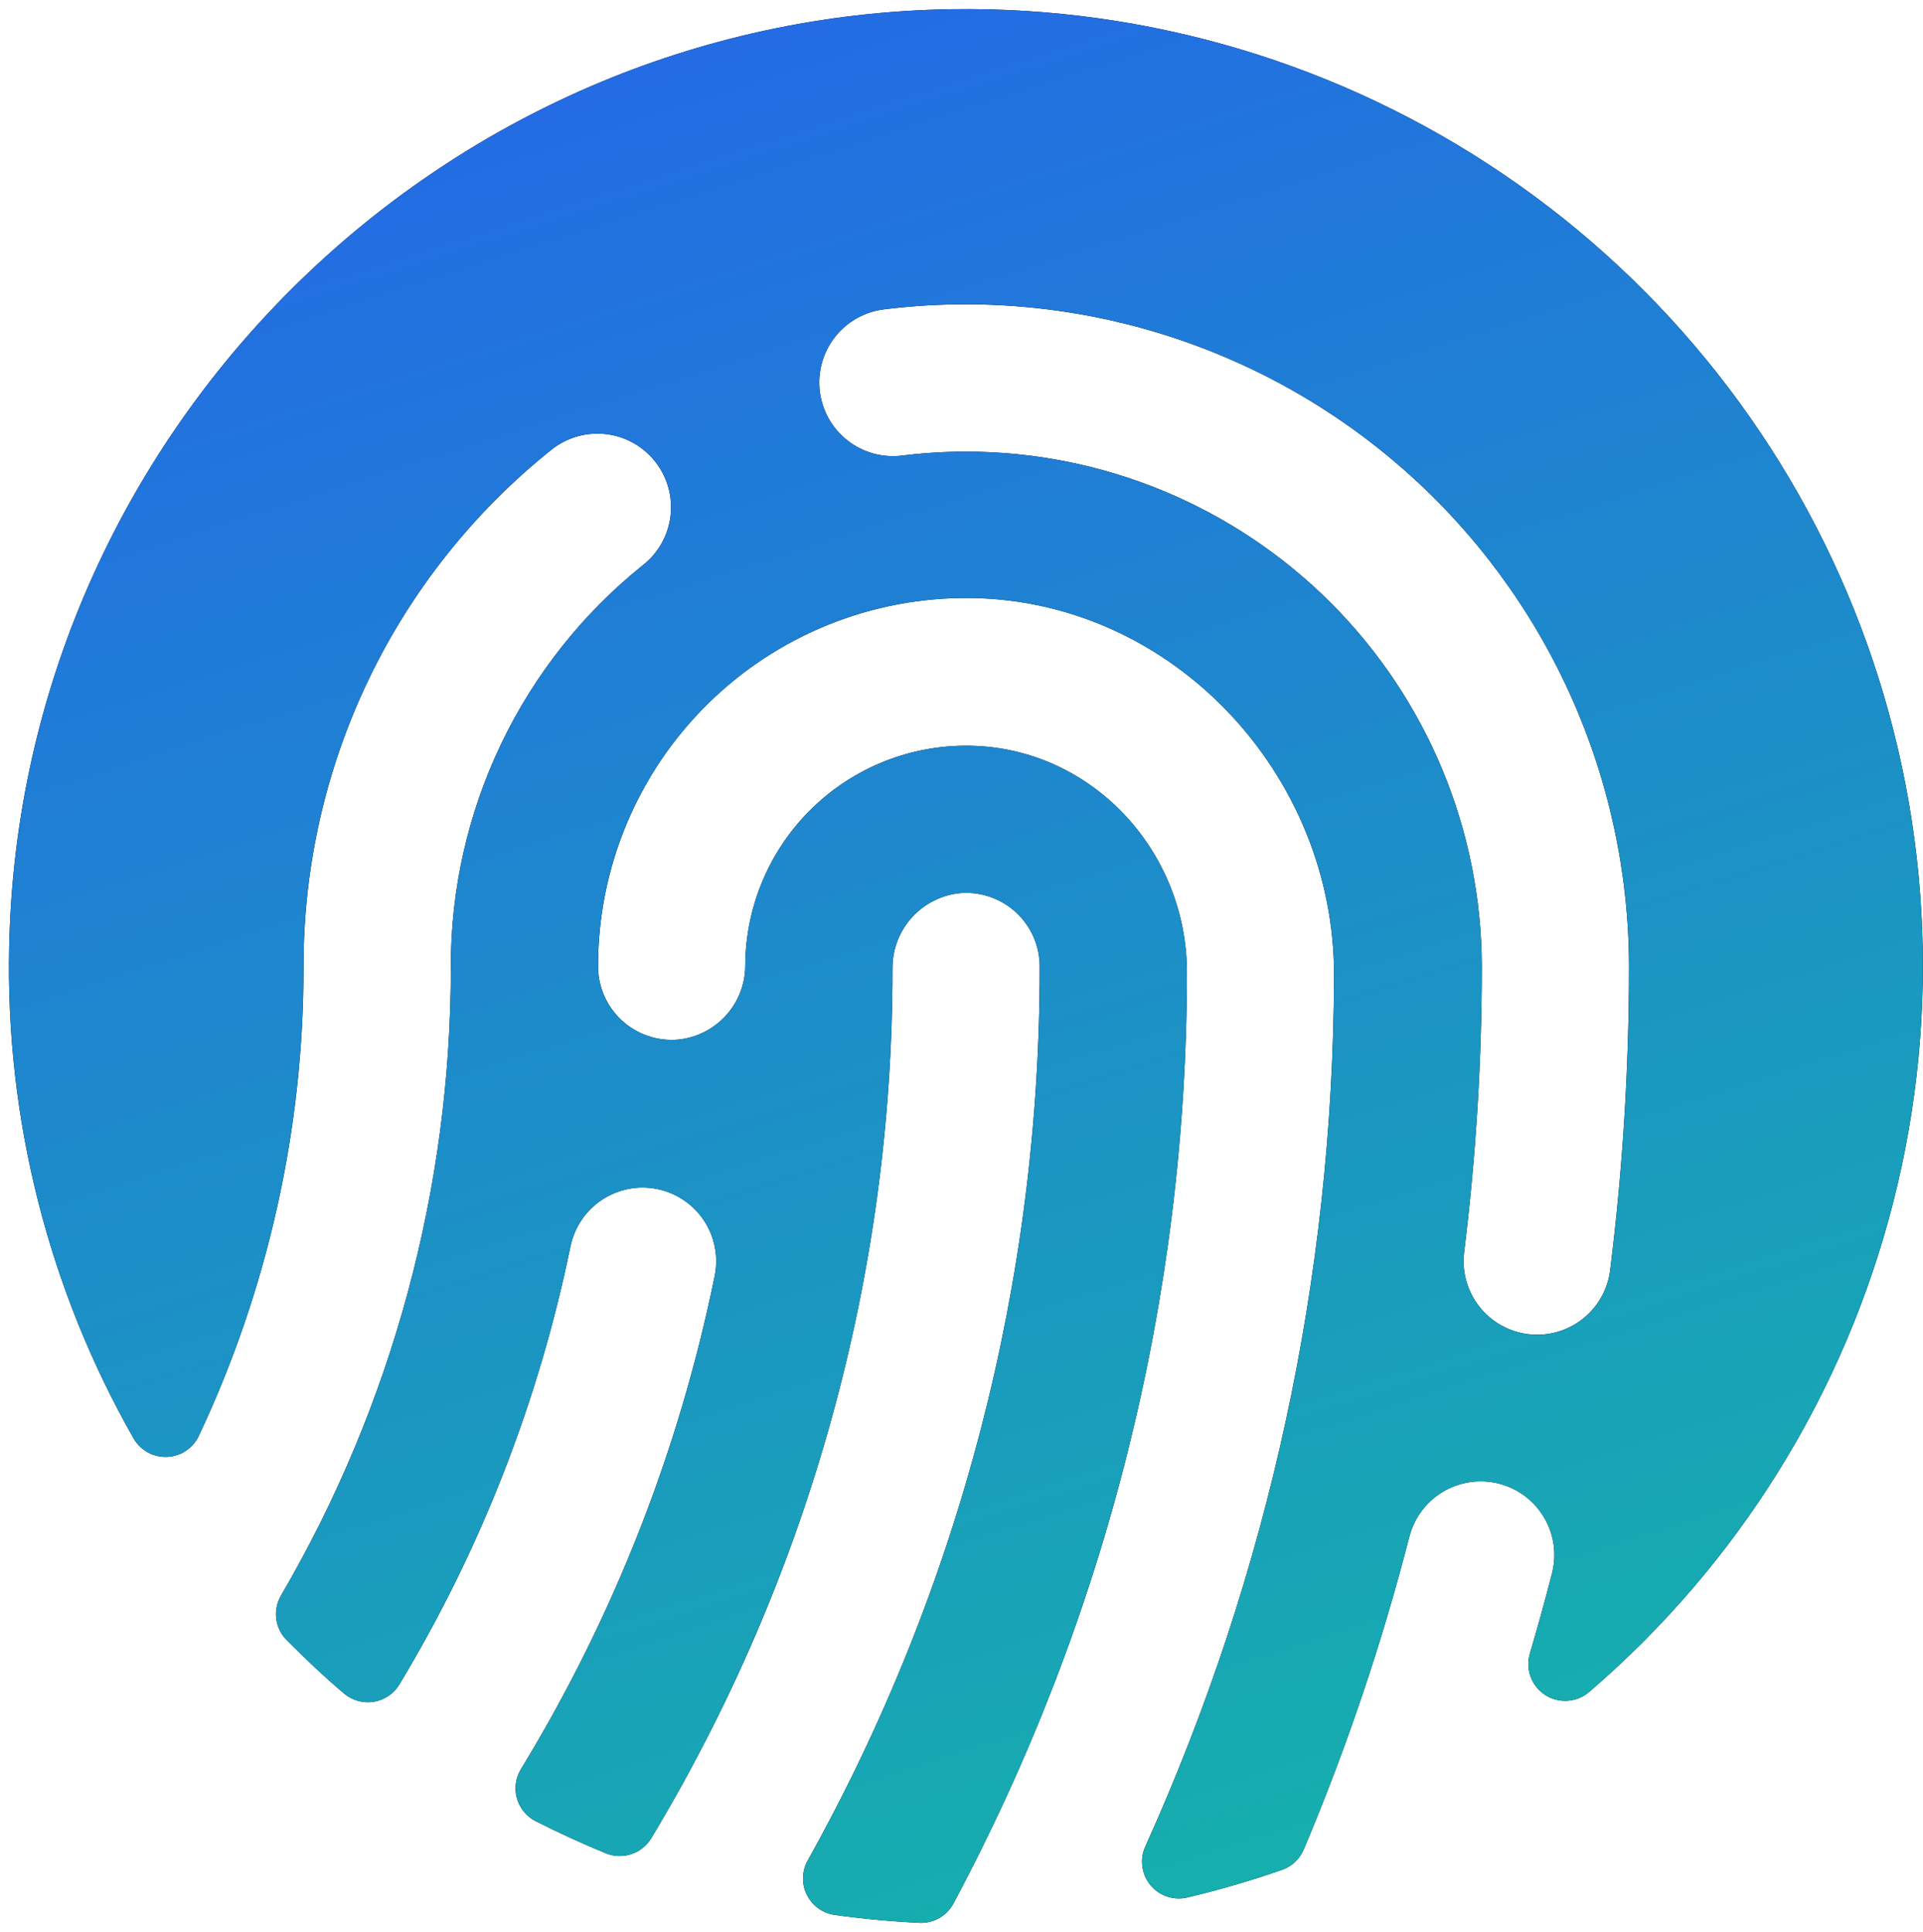
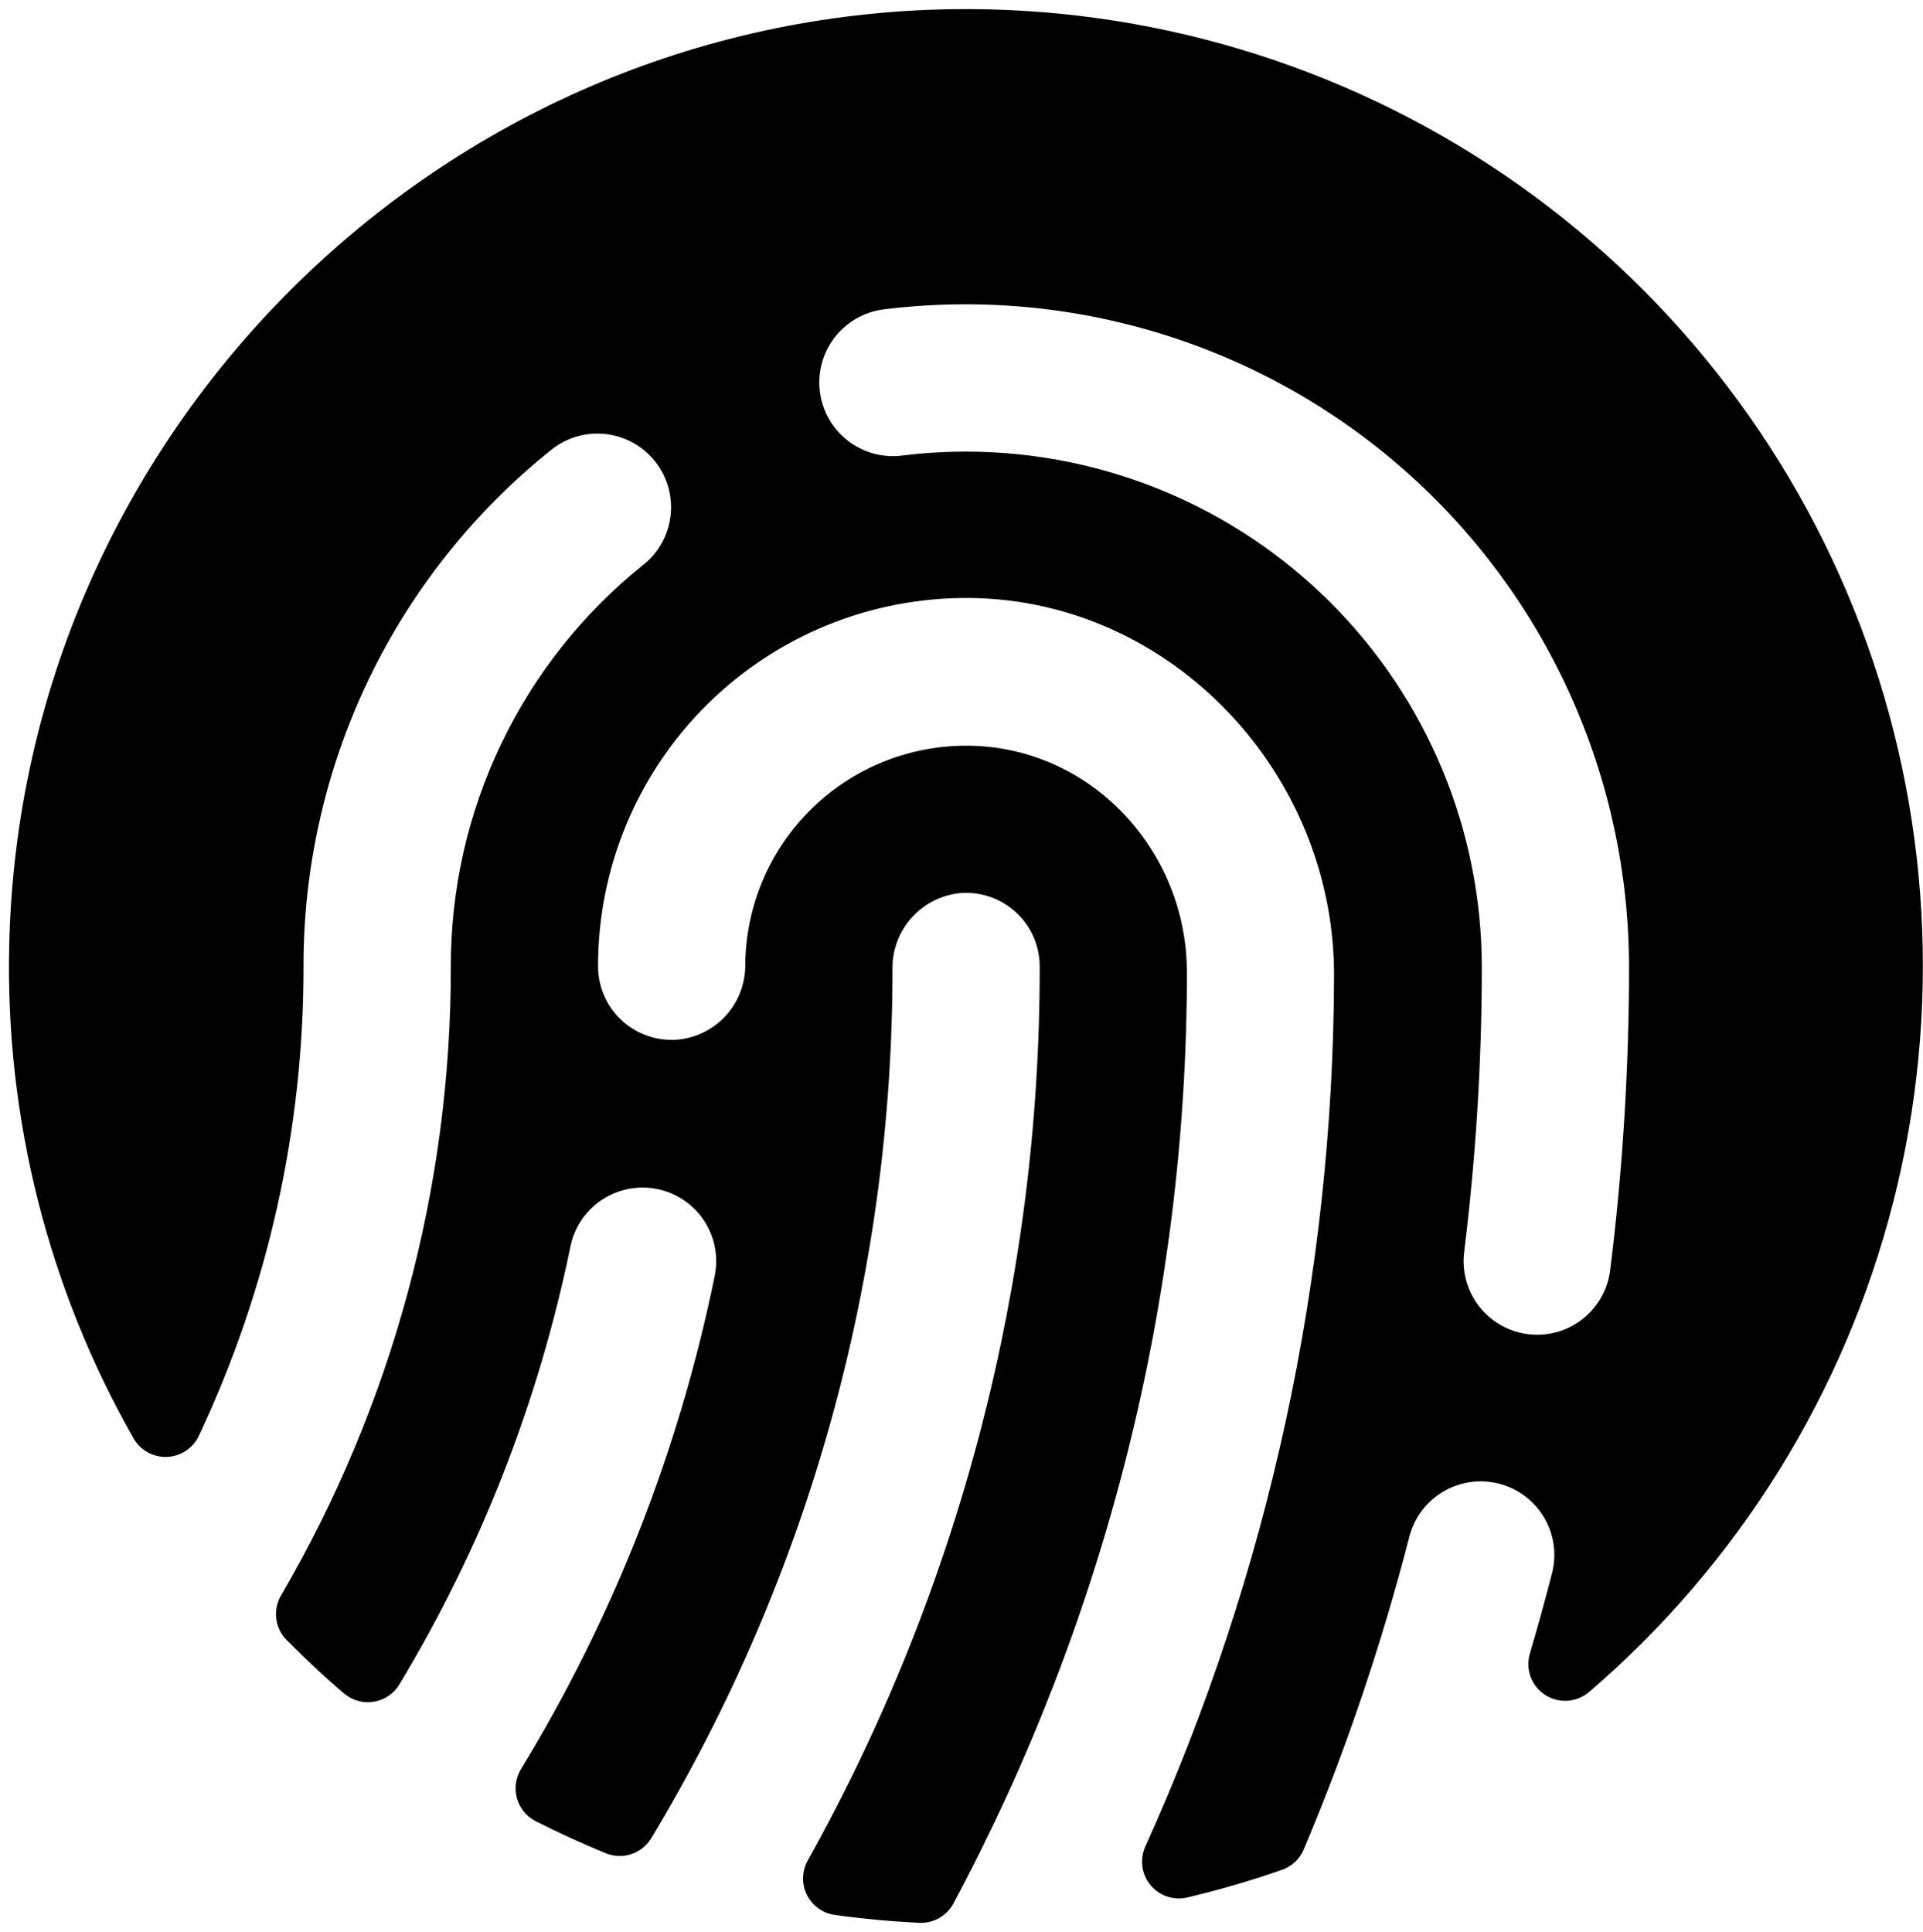
<svg xmlns="http://www.w3.org/2000/svg" width="209" height="210" viewBox="0 0 209 210" fill="none">
  <path d="M103.419 1C47.729 1.85 2.209 47.09 0.999 102.81C0.575 121.552 5.248 140.057 14.519 156.35C14.883 156.987 15.416 157.511 16.058 157.866C16.7 158.221 17.427 158.392 18.16 158.361C18.893 158.33 19.604 158.098 20.214 157.691C20.824 157.283 21.31 156.715 21.619 156.05C29.13 140.099 33.013 122.681 32.989 105.05C32.971 94.251 35.391 83.587 40.068 73.853C44.744 64.118 51.557 55.565 59.999 48.83C60.827 48.183 61.775 47.705 62.787 47.423C63.8 47.142 64.858 47.063 65.901 47.191C66.945 47.318 67.953 47.65 68.868 48.167C69.782 48.685 70.587 49.377 71.234 50.205C71.882 51.033 72.359 51.98 72.641 52.993C72.922 54.006 73.001 55.064 72.874 56.107C72.746 57.151 72.414 58.158 71.897 59.074C71.379 59.989 70.687 60.793 69.859 61.44C63.333 66.683 58.07 73.326 54.459 80.879C50.848 88.431 48.982 96.699 48.999 105.07C49.026 129.087 42.657 152.678 30.549 173.42C30.1 174.182 29.917 175.072 30.027 175.949C30.137 176.827 30.535 177.643 31.159 178.27C33.159 180.27 35.249 182.27 37.409 184.09C37.852 184.462 38.37 184.733 38.928 184.886C39.485 185.038 40.069 185.068 40.64 184.973C41.21 184.878 41.753 184.66 42.231 184.335C42.709 184.01 43.111 183.585 43.409 183.09C52.262 168.393 58.548 152.297 61.999 135.49C62.422 133.411 63.654 131.585 65.423 130.414C67.193 129.242 69.355 128.822 71.434 129.245C73.513 129.668 75.34 130.9 76.511 132.669C77.682 134.439 78.102 136.601 77.679 138.68C73.811 157.644 66.682 175.793 56.609 192.32C56.325 192.79 56.141 193.313 56.068 193.857C55.995 194.402 56.034 194.955 56.184 195.483C56.335 196.011 56.592 196.503 56.94 196.927C57.288 197.352 57.72 197.7 58.209 197.95C60.679 199.2 63.209 200.36 65.779 201.42C66.666 201.8 67.662 201.847 68.58 201.551C69.499 201.255 70.28 200.637 70.779 199.81C87.959 171.274 97.025 138.589 96.999 105.28C96.978 103.226 97.733 101.241 99.112 99.719C100.491 98.197 102.393 97.251 104.439 97.07C105.536 96.993 106.637 97.143 107.673 97.51C108.709 97.878 109.658 98.455 110.462 99.206C111.265 99.956 111.905 100.865 112.341 101.874C112.778 102.883 113.002 103.971 112.999 105.07C113.039 139.079 104.359 172.531 87.789 202.23C87.47 202.799 87.295 203.437 87.279 204.089C87.263 204.741 87.407 205.387 87.698 205.971C87.989 206.554 88.418 207.058 88.948 207.438C89.478 207.818 90.093 208.062 90.739 208.15C93.772 208.57 96.842 208.857 99.949 209.01C100.696 209.038 101.436 208.856 102.084 208.485C102.733 208.113 103.265 207.568 103.619 206.91C120.25 175.801 128.967 141.076 128.999 105.8C129.049 92.55 118.699 81.31 105.459 81.06C102.274 80.999 99.109 81.573 96.147 82.748C93.186 83.923 90.489 85.675 88.212 87.904C85.935 90.132 84.125 92.791 82.886 95.727C81.648 98.662 81.007 101.814 80.999 105C80.984 106.998 80.232 108.92 78.886 110.396C77.541 111.873 75.697 112.8 73.709 113C72.6 113.099 71.483 112.965 70.429 112.608C69.375 112.25 68.407 111.677 67.587 110.924C66.768 110.171 66.114 109.255 65.668 108.235C65.223 107.215 64.995 106.113 64.999 105C64.999 99.712 66.047 94.476 68.084 89.595C70.12 84.715 73.104 80.286 76.863 76.566C80.622 72.846 85.081 69.909 89.983 67.924C94.884 65.938 100.131 64.945 105.419 65C127.419 65.23 145.099 84.17 144.989 106.16C144.892 138.777 137.899 171.006 124.469 200.73C124.164 201.415 124.057 202.171 124.161 202.914C124.265 203.656 124.576 204.354 125.057 204.929C125.539 205.503 126.172 205.931 126.885 206.162C127.598 206.394 128.362 206.421 129.089 206.24C132.559 205.418 135.983 204.416 139.349 203.24C139.874 203.054 140.354 202.76 140.758 202.378C141.163 201.996 141.483 201.533 141.699 201.02C146.356 189.984 150.193 178.62 153.179 167.02C153.442 166.002 153.902 165.046 154.534 164.207C155.167 163.367 155.958 162.66 156.863 162.126C157.769 161.592 158.77 161.241 159.811 161.095C160.852 160.948 161.911 161.007 162.929 161.27C163.947 161.533 164.903 161.993 165.743 162.625C166.582 163.258 167.289 164.049 167.823 164.954C168.357 165.86 168.708 166.861 168.855 167.902C169.001 168.943 168.942 170.002 168.679 171.02C167.932 173.933 167.132 176.833 166.279 179.72C166.028 180.551 166.054 181.441 166.353 182.256C166.653 183.071 167.209 183.767 167.939 184.238C168.668 184.709 169.531 184.929 170.397 184.867C171.263 184.804 172.085 184.461 172.739 183.89C188.956 169.965 200.488 151.38 205.766 130.667C211.044 109.953 209.811 88.116 202.235 68.129C194.659 48.141 181.108 30.973 163.427 18.961C145.745 6.95 124.792 0.678 103.419 1ZM174.999 138.08C174.756 140.01 173.818 141.786 172.36 143.074C170.902 144.363 169.025 145.076 167.079 145.08C166.745 145.08 166.411 145.06 166.079 145.02C165.036 144.89 164.029 144.556 163.116 144.037C162.202 143.518 161.4 142.824 160.754 141.995C160.109 141.166 159.633 140.217 159.354 139.204C159.075 138.191 158.999 137.133 159.129 136.09C160.404 125.806 161.046 115.453 161.049 105.09C161.028 90.245 155.121 76.013 144.624 65.516C134.126 55.018 119.895 49.111 105.049 49.09C102.709 49.089 100.371 49.233 98.049 49.52C95.942 49.785 93.816 49.203 92.138 47.9C90.461 46.598 89.369 44.682 89.104 42.575C88.839 40.468 89.422 38.342 90.724 36.664C92.026 34.987 93.942 33.895 96.049 33.63C106.186 32.369 116.475 33.276 126.234 36.292C135.994 39.308 145.001 44.362 152.659 51.122C160.318 57.881 166.453 66.191 170.657 75.5C174.862 84.809 177.041 94.905 177.049 105.12C177.047 116.139 176.362 127.146 174.999 138.08Z" fill="black" />
-   <path d="M103.419 1C47.729 1.85 2.209 47.09 0.999 102.81C0.575 121.552 5.248 140.057 14.519 156.35C14.883 156.987 15.416 157.511 16.058 157.866C16.7 158.221 17.427 158.392 18.16 158.361C18.893 158.33 19.604 158.098 20.214 157.691C20.824 157.283 21.31 156.715 21.619 156.05C29.13 140.099 33.013 122.681 32.989 105.05C32.971 94.251 35.391 83.587 40.068 73.853C44.744 64.118 51.557 55.565 59.999 48.83C60.827 48.183 61.775 47.705 62.787 47.423C63.8 47.142 64.858 47.063 65.901 47.191C66.945 47.318 67.953 47.65 68.868 48.167C69.782 48.685 70.587 49.377 71.234 50.205C71.882 51.033 72.359 51.98 72.641 52.993C72.922 54.006 73.001 55.064 72.874 56.107C72.746 57.151 72.414 58.158 71.897 59.074C71.379 59.989 70.687 60.793 69.859 61.44C63.333 66.683 58.07 73.326 54.459 80.879C50.848 88.431 48.982 96.699 48.999 105.07C49.026 129.087 42.657 152.678 30.549 173.42C30.1 174.182 29.917 175.072 30.027 175.949C30.137 176.827 30.535 177.643 31.159 178.27C33.159 180.27 35.249 182.27 37.409 184.09C37.852 184.462 38.37 184.733 38.928 184.886C39.485 185.038 40.069 185.068 40.64 184.973C41.21 184.878 41.753 184.66 42.231 184.335C42.709 184.01 43.111 183.585 43.409 183.09C52.262 168.393 58.548 152.297 61.999 135.49C62.422 133.411 63.654 131.585 65.423 130.414C67.193 129.242 69.355 128.822 71.434 129.245C73.513 129.668 75.34 130.9 76.511 132.669C77.682 134.439 78.102 136.601 77.679 138.68C73.811 157.644 66.682 175.793 56.609 192.32C56.325 192.79 56.141 193.313 56.068 193.857C55.995 194.402 56.034 194.955 56.184 195.483C56.335 196.011 56.592 196.503 56.94 196.927C57.288 197.352 57.72 197.7 58.209 197.95C60.679 199.2 63.209 200.36 65.779 201.42C66.666 201.8 67.662 201.847 68.58 201.551C69.499 201.255 70.28 200.637 70.779 199.81C87.959 171.274 97.025 138.589 96.999 105.28C96.978 103.226 97.733 101.241 99.112 99.719C100.491 98.197 102.393 97.251 104.439 97.07C105.536 96.993 106.637 97.143 107.673 97.51C108.709 97.878 109.658 98.455 110.462 99.206C111.265 99.956 111.905 100.865 112.341 101.874C112.778 102.883 113.002 103.971 112.999 105.07C113.039 139.079 104.359 172.531 87.789 202.23C87.47 202.799 87.295 203.437 87.279 204.089C87.263 204.741 87.407 205.387 87.698 205.971C87.989 206.554 88.418 207.058 88.948 207.438C89.478 207.818 90.093 208.062 90.739 208.15C93.772 208.57 96.842 208.857 99.949 209.01C100.696 209.038 101.436 208.856 102.084 208.485C102.733 208.113 103.265 207.568 103.619 206.91C120.25 175.801 128.967 141.076 128.999 105.8C129.049 92.55 118.699 81.31 105.459 81.06C102.274 80.999 99.109 81.573 96.147 82.748C93.186 83.923 90.489 85.675 88.212 87.904C85.935 90.132 84.125 92.791 82.886 95.727C81.648 98.662 81.007 101.814 80.999 105C80.984 106.998 80.232 108.92 78.886 110.396C77.541 111.873 75.697 112.8 73.709 113C72.6 113.099 71.483 112.965 70.429 112.608C69.375 112.25 68.407 111.677 67.587 110.924C66.768 110.171 66.114 109.255 65.668 108.235C65.223 107.215 64.995 106.113 64.999 105C64.999 99.712 66.047 94.476 68.084 89.595C70.12 84.715 73.104 80.286 76.863 76.566C80.622 72.846 85.081 69.909 89.983 67.924C94.884 65.938 100.131 64.945 105.419 65C127.419 65.23 145.099 84.17 144.989 106.16C144.892 138.777 137.899 171.006 124.469 200.73C124.164 201.415 124.057 202.171 124.161 202.914C124.265 203.656 124.576 204.354 125.057 204.929C125.539 205.503 126.172 205.931 126.885 206.162C127.598 206.394 128.362 206.421 129.089 206.24C132.559 205.418 135.983 204.416 139.349 203.24C139.874 203.054 140.354 202.76 140.758 202.378C141.163 201.996 141.483 201.533 141.699 201.02C146.356 189.984 150.193 178.62 153.179 167.02C153.442 166.002 153.902 165.046 154.534 164.207C155.167 163.367 155.958 162.66 156.863 162.126C157.769 161.592 158.77 161.241 159.811 161.095C160.852 160.948 161.911 161.007 162.929 161.27C163.947 161.533 164.903 161.993 165.743 162.625C166.582 163.258 167.289 164.049 167.823 164.954C168.357 165.86 168.708 166.861 168.855 167.902C169.001 168.943 168.942 170.002 168.679 171.02C167.932 173.933 167.132 176.833 166.279 179.72C166.028 180.551 166.054 181.441 166.353 182.256C166.653 183.071 167.209 183.767 167.939 184.238C168.668 184.709 169.531 184.929 170.397 184.867C171.263 184.804 172.085 184.461 172.739 183.89C188.956 169.965 200.488 151.38 205.766 130.667C211.044 109.953 209.811 88.116 202.235 68.129C194.659 48.141 181.108 30.973 163.427 18.961C145.745 6.95 124.792 0.678 103.419 1ZM174.999 138.08C174.756 140.01 173.818 141.786 172.36 143.074C170.902 144.363 169.025 145.076 167.079 145.08C166.745 145.08 166.411 145.06 166.079 145.02C165.036 144.89 164.029 144.556 163.116 144.037C162.202 143.518 161.4 142.824 160.754 141.995C160.109 141.166 159.633 140.217 159.354 139.204C159.075 138.191 158.999 137.133 159.129 136.09C160.404 125.806 161.046 115.453 161.049 105.09C161.028 90.245 155.121 76.013 144.624 65.516C134.126 55.018 119.895 49.111 105.049 49.09C102.709 49.089 100.371 49.233 98.049 49.52C95.942 49.785 93.816 49.203 92.138 47.9C90.461 46.598 89.369 44.682 89.104 42.575C88.839 40.468 89.422 38.342 90.724 36.664C92.026 34.987 93.942 33.895 96.049 33.63C106.186 32.369 116.475 33.276 126.234 36.292C135.994 39.308 145.001 44.362 152.659 51.122C160.318 57.881 166.453 66.191 170.657 75.5C174.862 84.809 177.041 94.905 177.049 105.12C177.047 116.139 176.362 127.146 174.999 138.08Z" fill="url(#paint0_linear_782_86)" />
  <defs>
    <linearGradient id="paint0_linear_782_86" x1="0.973" y1="0.988" x2="80.801" y2="251.415" gradientUnits="userSpaceOnUse">
      <stop stop-color="#2563eb" />
      <stop offset="1" stop-color="#14b8a6" />
    </linearGradient>
  </defs>
</svg>